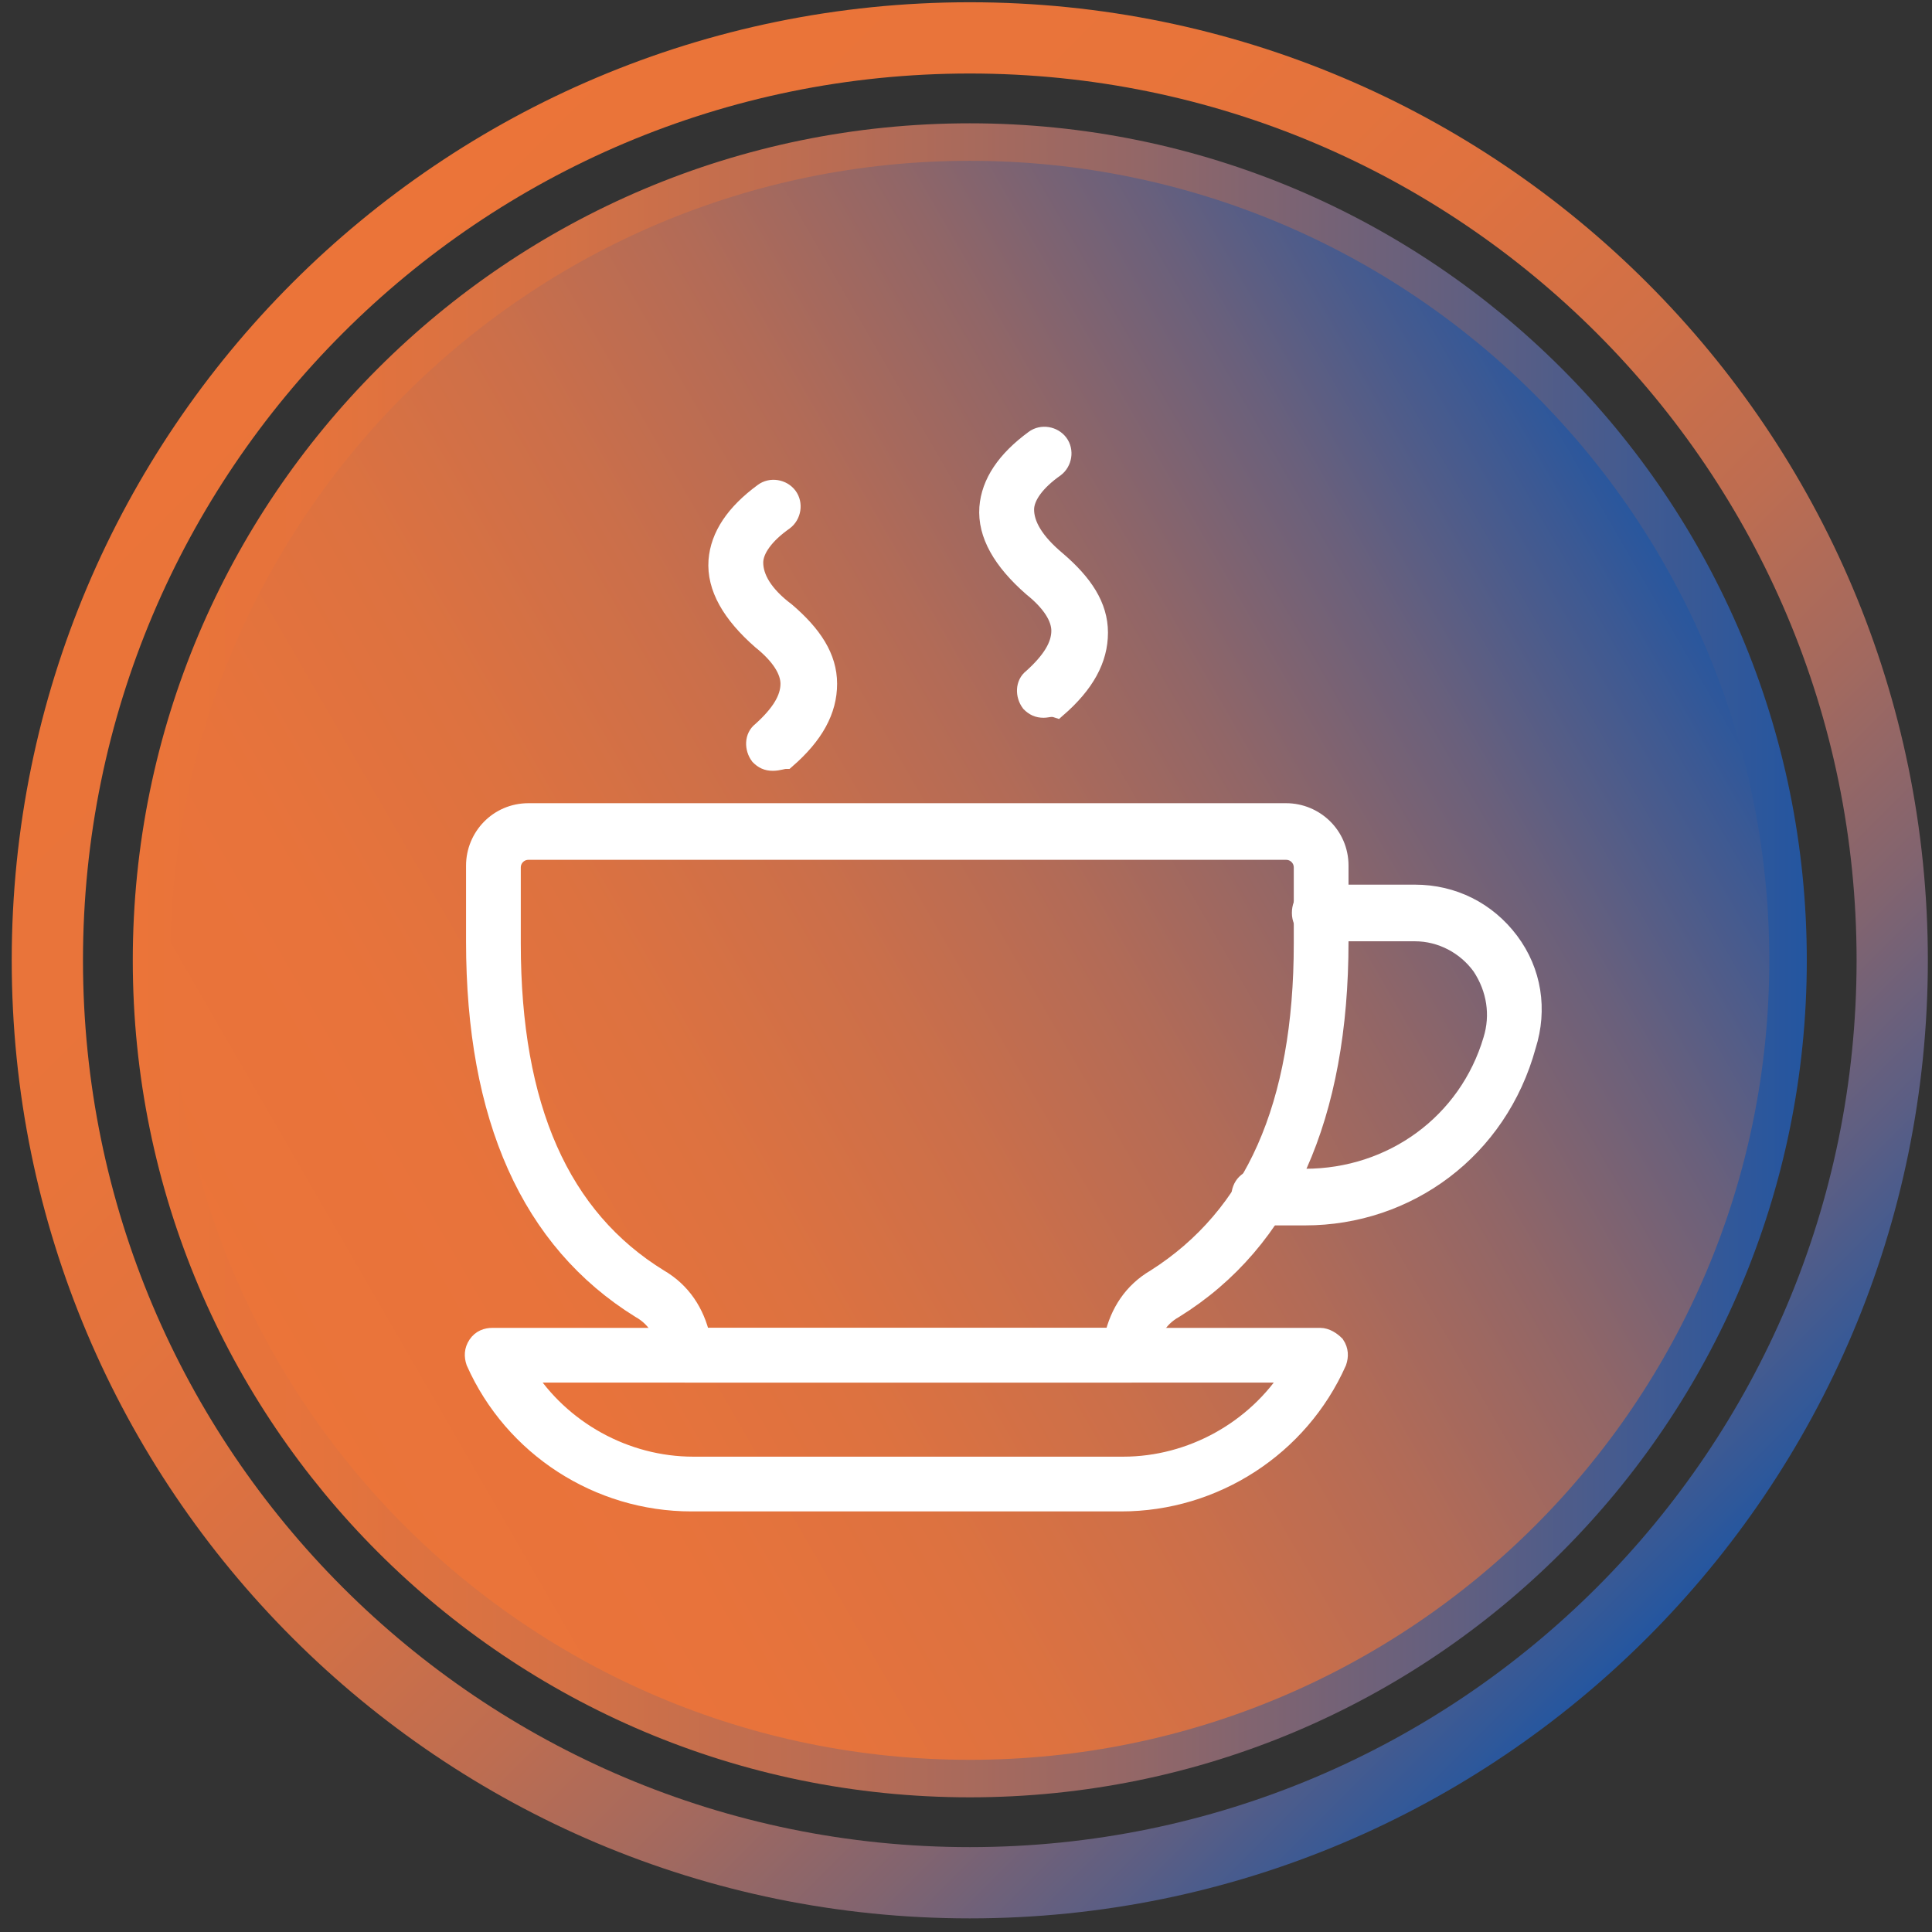
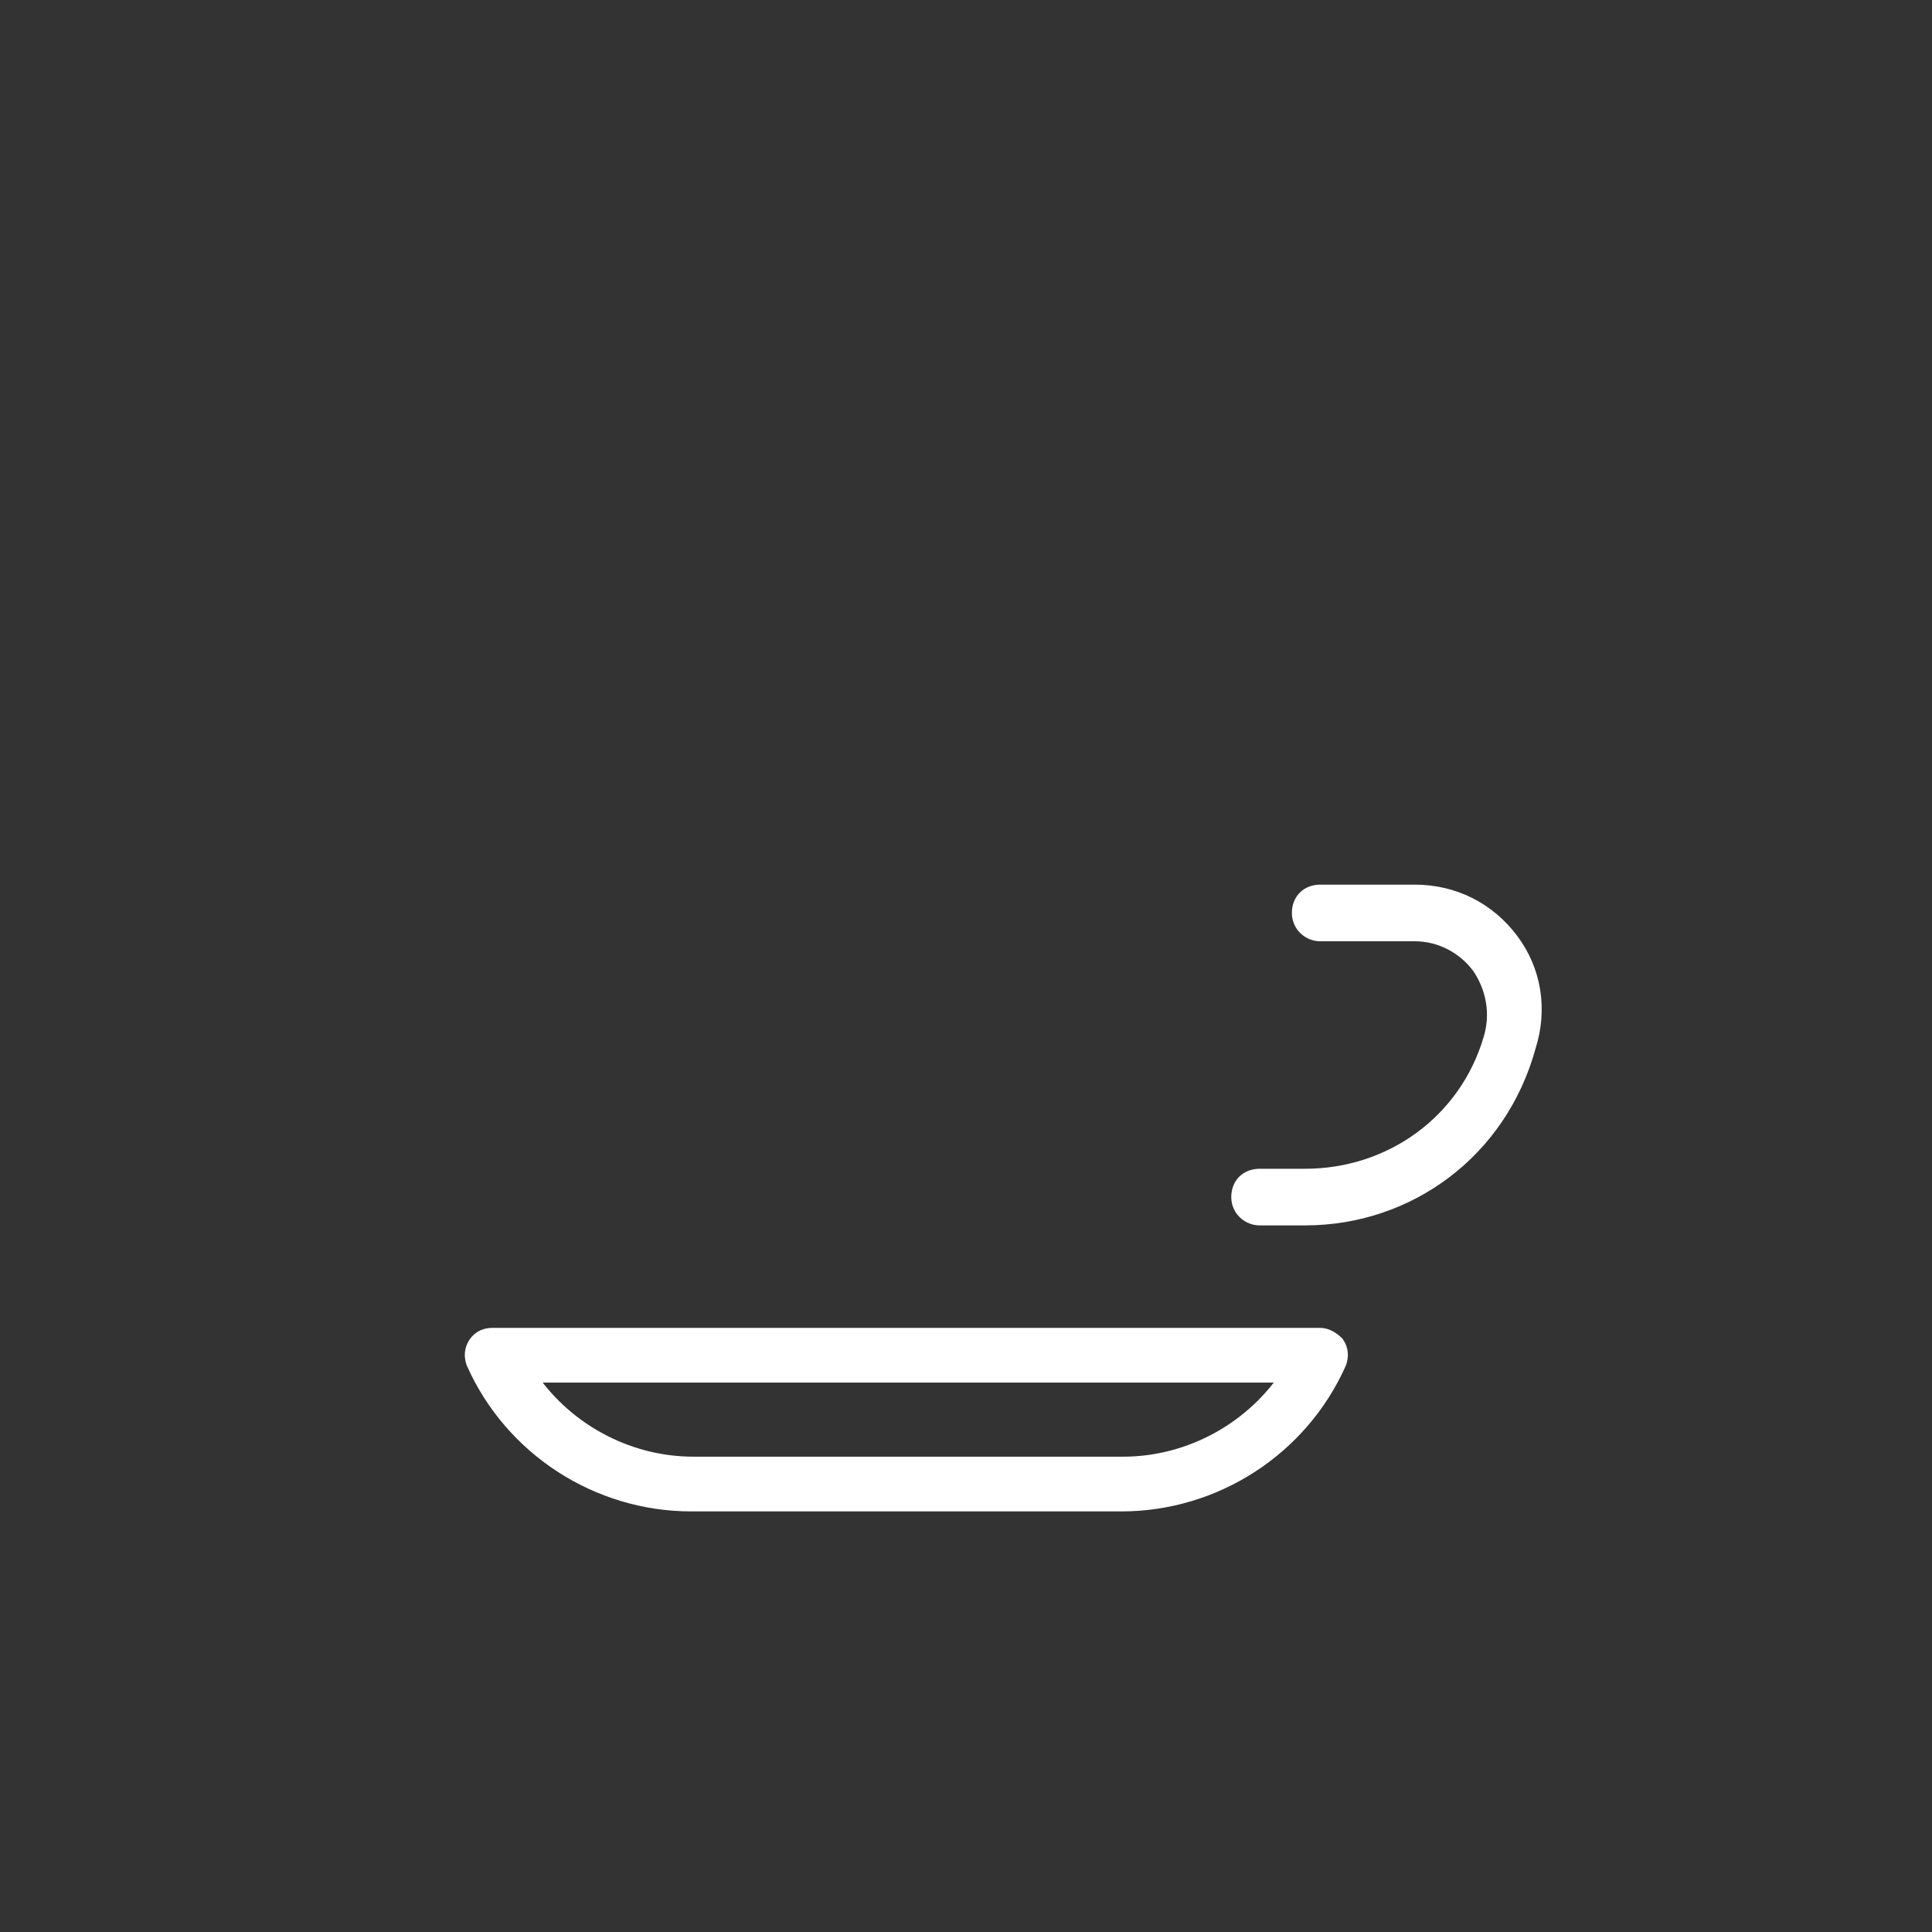
<svg xmlns="http://www.w3.org/2000/svg" width="102" height="102" viewBox="0 0 102 102" fill="none">
  <rect x="0" y="0" width="102" height="102" fill="#333333" stroke="none" />
-   <path d="M51.2 93.9C75.059 93.9 94.4 74.559 94.4 50.7C94.4 26.841 75.059 7.5 51.2 7.5C27.341 7.5 8 26.841 8 50.7C8 74.559 27.341 93.9 51.2 93.9Z" fill="url(#paint0_linear_162_3428)" stroke="url(#paint1_linear_162_3428)" stroke-width="1.98" stroke-miterlimit="10" />
-   <path d="M51.2 99.4C78.096 99.4 99.9 77.596 99.9 50.7C99.9 23.804 78.096 2 51.2 2C24.304 2 2.5 23.804 2.5 50.7C2.5 77.596 24.304 99.4 51.2 99.4Z" stroke="url(#paint2_linear_162_3428)" stroke-width="3.762" stroke-miterlimit="10" />
-   <path d="M40.8 40.2C40.5 40.2 40.3 40.1 40.1 39.9C39.8 39.5 39.8 38.9 40.2 38.6C41.2 37.7 41.7 36.9 41.7 36.1C41.7 35.4 41.2 34.6 40.2 33.8C38.6 32.4 37.8 31 37.9 29.6C38 28.3 38.8 27.1 40.3 26C40.7 25.7 41.3 25.8 41.6 26.2C41.9 26.6 41.8 27.2 41.4 27.5C40.4 28.2 39.8 29 39.8 29.7C39.8 30.5 40.3 31.4 41.5 32.3C42.9 33.5 43.7 34.7 43.7 36.1C43.7 37.5 43 38.8 41.5 40.1C41.3 40.1 41.1 40.2 40.8 40.2Z" fill="white" stroke="white" stroke-width="0.99" stroke-miterlimit="10" />
-   <path d="M55.1 37.4C54.8 37.4 54.6 37.3 54.4 37.1C54.1 36.7 54.1 36.1 54.5 35.8C55.5 34.9 56 34.1 56 33.3C56 32.6 55.5 31.8 54.5 31C52.9 29.6 52.1 28.2 52.2 26.8C52.3 25.5 53.1 24.3 54.6 23.2C55 22.9 55.6 23 55.9 23.4C56.2 23.8 56.1 24.4 55.7 24.7C54.7 25.4 54.1 26.2 54.1 26.9C54.1 27.7 54.6 28.6 55.8 29.6C57.2 30.8 58 32 58 33.4C58 34.8 57.3 36.1 55.8 37.4C55.5 37.3 55.3 37.4 55.1 37.4Z" fill="white" stroke="white" stroke-width="0.99" stroke-miterlimit="10" />
-   <path d="M59.7 72.5H36.2C35.7 72.5 35.2 72.1 35.2 71.5C35.2 70.5 34.7 69.6 33.8 69.1C28 65.5 25.1 59 25.1 49.7V45.7C25.1 44.2 26.3 42.9 27.9 42.9H67.9C69.4 42.9 70.7 44.1 70.7 45.7V49.7C70.7 58.9 67.8 65.5 62 69.1C61.1 69.6 60.6 70.5 60.6 71.5C60.6 72.1 60.2 72.5 59.7 72.5ZM37 70.6H58.8C59.1 69.3 59.8 68.2 61 67.5C66.2 64.2 68.8 58.4 68.8 49.8V45.8C68.8 45.3 68.4 44.9 67.9 44.9H27.9C27.4 44.9 27 45.3 27 45.8V49.8C27 58.5 29.6 64.3 34.8 67.5C36 68.2 36.7 69.3 37 70.6Z" fill="white" stroke="white" stroke-width="0.99" stroke-miterlimit="10" />
  <path d="M59.2 79.3H36.5C31.6 79.3 27.1 76.4 25.1 71.9C25 71.6 25 71.3 25.2 71C25.4 70.7 25.7 70.6 26 70.6H69.7C70 70.6 70.3 70.8 70.5 71C70.7 71.3 70.7 71.6 70.6 71.9C68.6 76.4 64.1 79.3 59.2 79.3ZM27.7 72.5C29.6 75.5 33 77.4 36.6 77.4H59.3C62.9 77.4 66.3 75.5 68.2 72.5H27.7Z" fill="white" stroke="white" stroke-width="0.99" stroke-miterlimit="10" />
  <path d="M68.9 64.2H66.5C66 64.2 65.5 63.8 65.5 63.2C65.5 62.6 65.9 62.2 66.5 62.2H68.9C73.5 62.2 77.5 59.3 78.8 54.9C79.2 53.6 79 52.2 78.2 51C77.4 49.9 76.1 49.2 74.7 49.2H69.7C69.2 49.2 68.7 48.8 68.7 48.2C68.7 47.6 69.1 47.2 69.7 47.2H74.7C76.7 47.2 78.5 48.1 79.7 49.7C80.9 51.3 81.2 53.3 80.6 55.2C79.1 60.7 74.3 64.2 68.9 64.2Z" fill="white" stroke="white" stroke-width="0.99" stroke-miterlimit="10" />
  <defs>
    <linearGradient id="paint0_linear_162_3428" x1="13.777" y1="72.269" x2="88.531" y2="29.109" gradientUnits="userSpaceOnUse">
      <stop stop-color="#EB7439" />
      <stop offset="0.165" stop-color="#E8733B" />
      <stop offset="0.308" stop-color="#DD7240" />
      <stop offset="0.444" stop-color="#CB6F4A" />
      <stop offset="0.574" stop-color="#B26B57" />
      <stop offset="0.702" stop-color="#916667" />
      <stop offset="0.827" stop-color="#69607C" />
      <stop offset="0.947" stop-color="#3B5994" />
      <stop offset="1" stop-color="#2456A0" />
    </linearGradient>
    <linearGradient id="paint1_linear_162_3428" x1="7.012" y1="50.689" x2="95.295" y2="50.689" gradientUnits="userSpaceOnUse">
      <stop stop-color="#EB7439" />
      <stop offset="0.11" stop-color="#E5733C" />
      <stop offset="0.256" stop-color="#D47145" />
      <stop offset="0.421" stop-color="#B96C53" />
      <stop offset="0.601" stop-color="#936767" />
      <stop offset="0.794" stop-color="#615F80" />
      <stop offset="0.993" stop-color="#26569F" />
      <stop offset="1" stop-color="#2456A0" />
    </linearGradient>
    <linearGradient id="paint2_linear_162_3428" x1="15.391" y1="14.927" x2="86.916" y2="86.451" gradientUnits="userSpaceOnUse">
      <stop stop-color="#EB7439" />
      <stop offset="0.24" stop-color="#E8743A" />
      <stop offset="0.387" stop-color="#E0723F" />
      <stop offset="0.509" stop-color="#D17046" />
      <stop offset="0.618" stop-color="#BD6D51" />
      <stop offset="0.718" stop-color="#A2695F" />
      <stop offset="0.811" stop-color="#82646F" />
      <stop offset="0.899" stop-color="#5B5E84" />
      <stop offset="0.981" stop-color="#2F589A" />
      <stop offset="1" stop-color="#2456A0" />
    </linearGradient>
  </defs>
</svg>